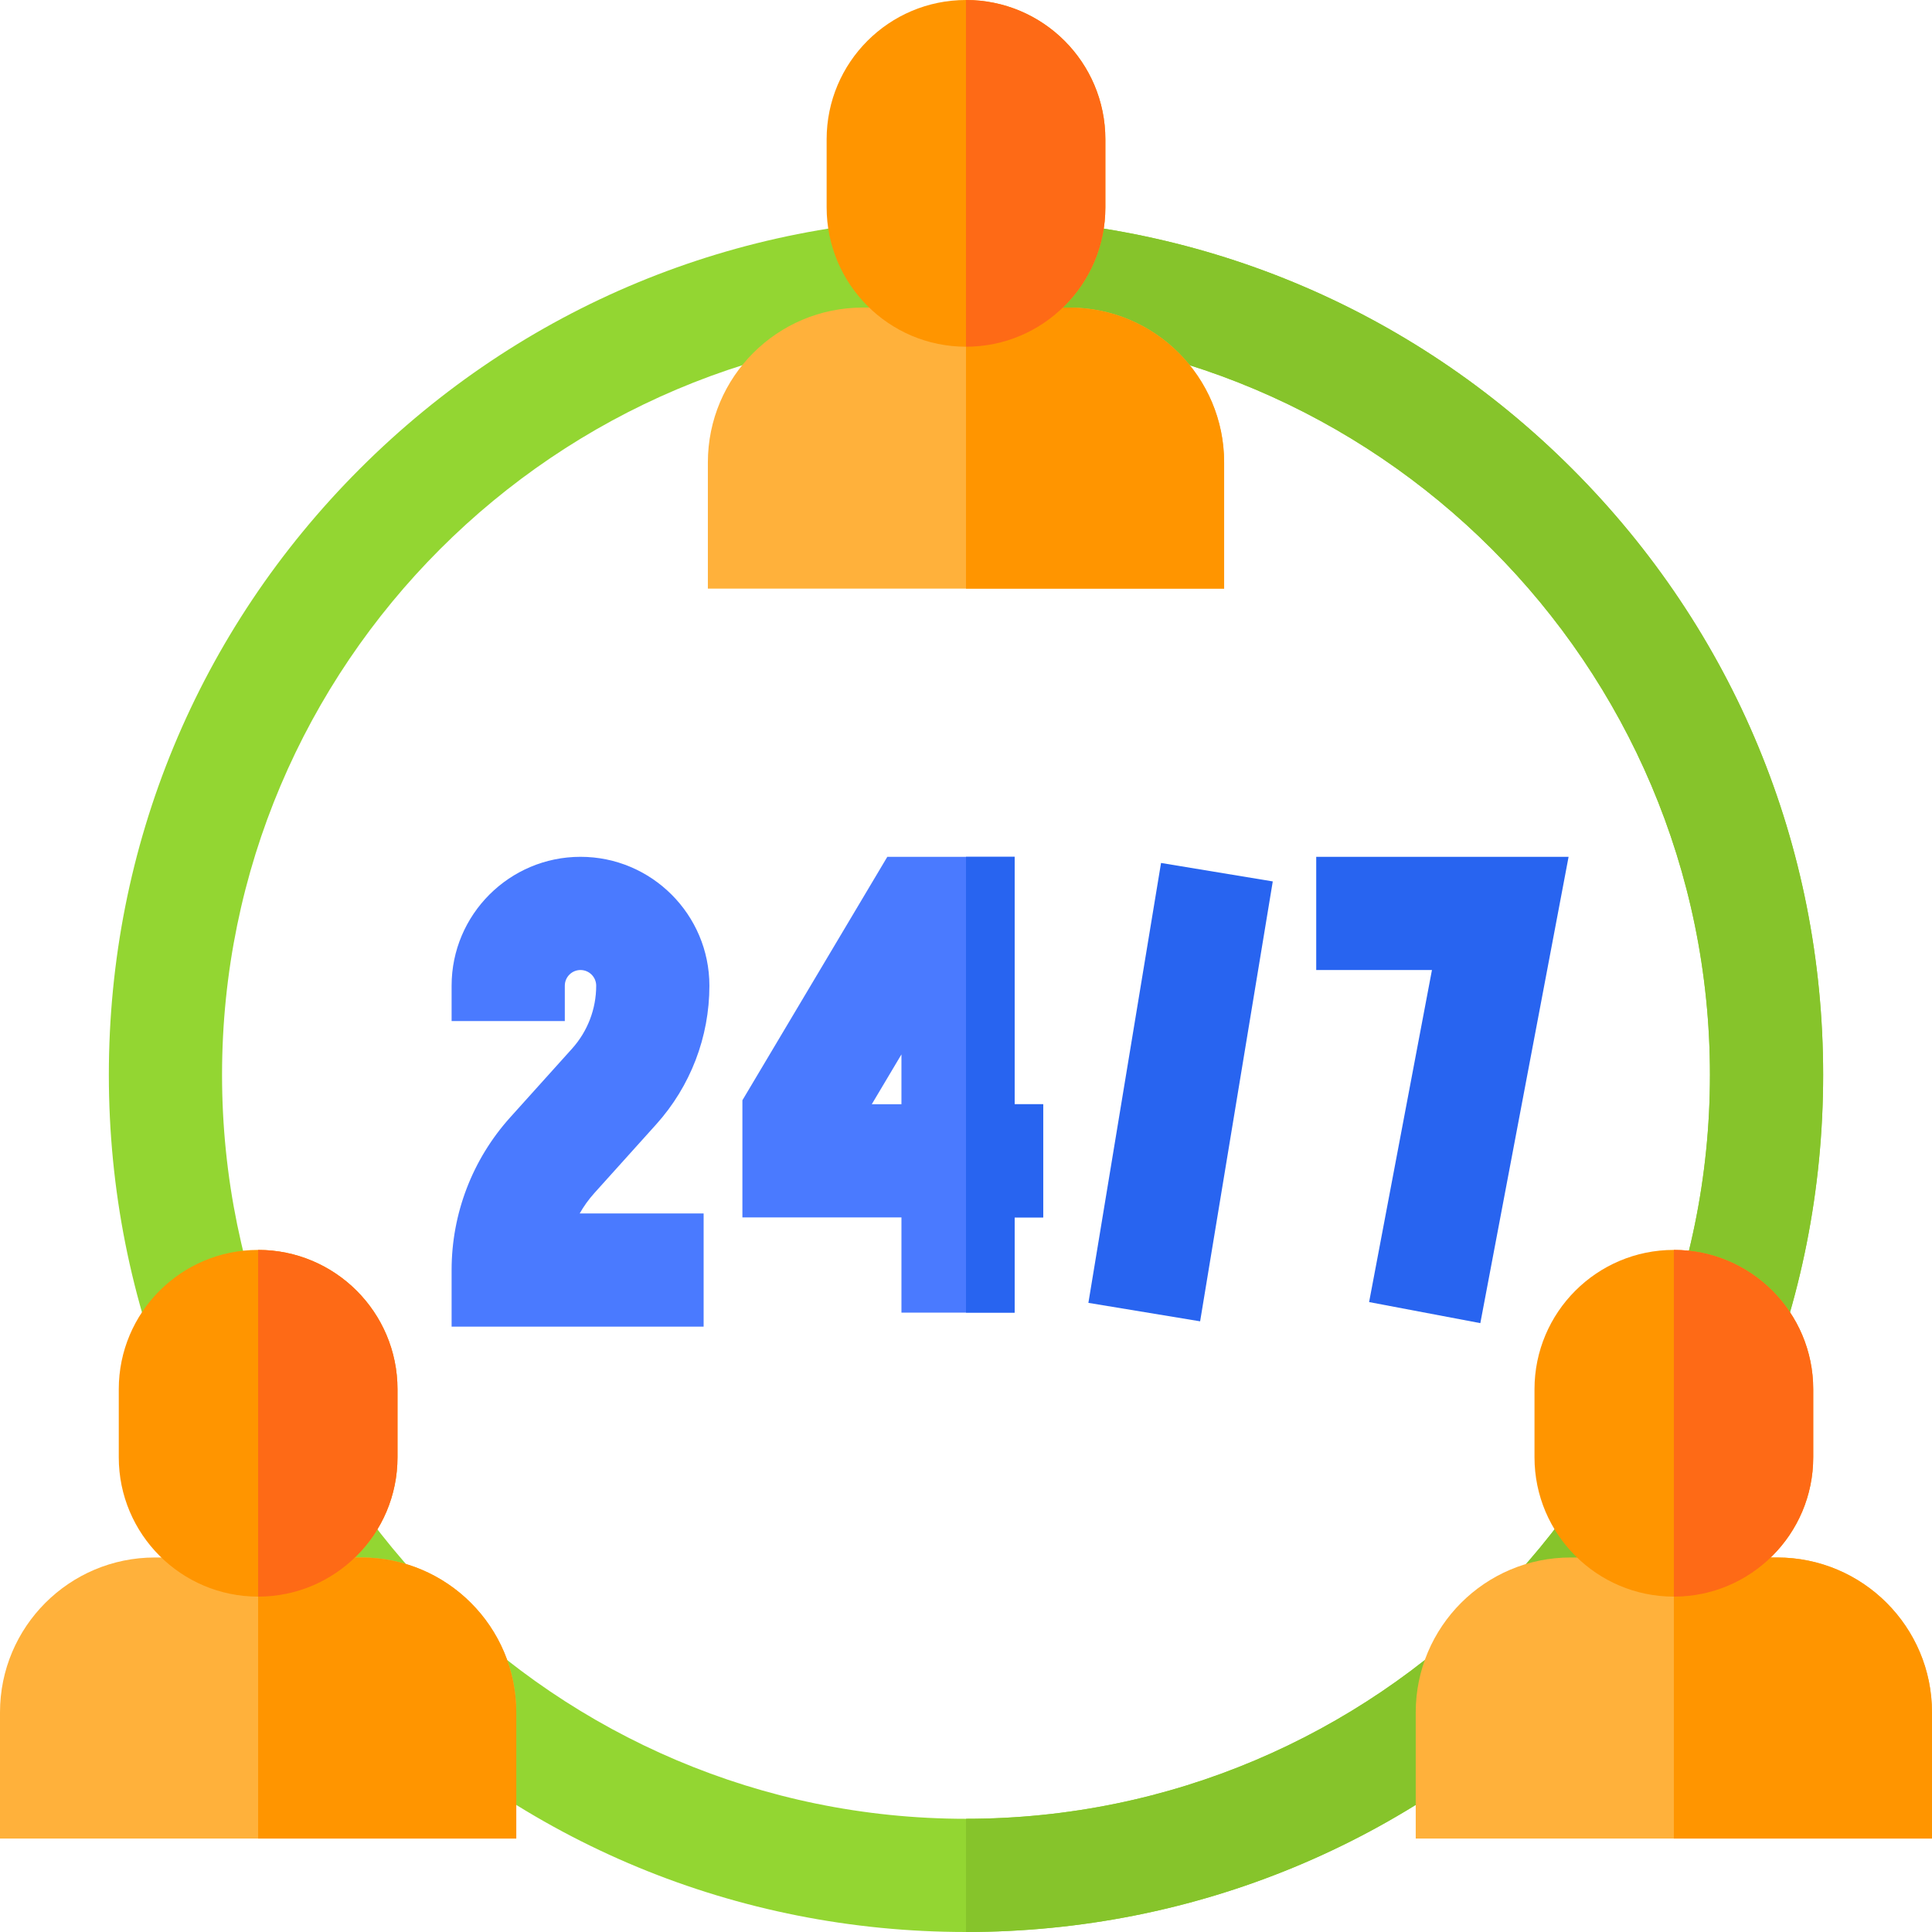
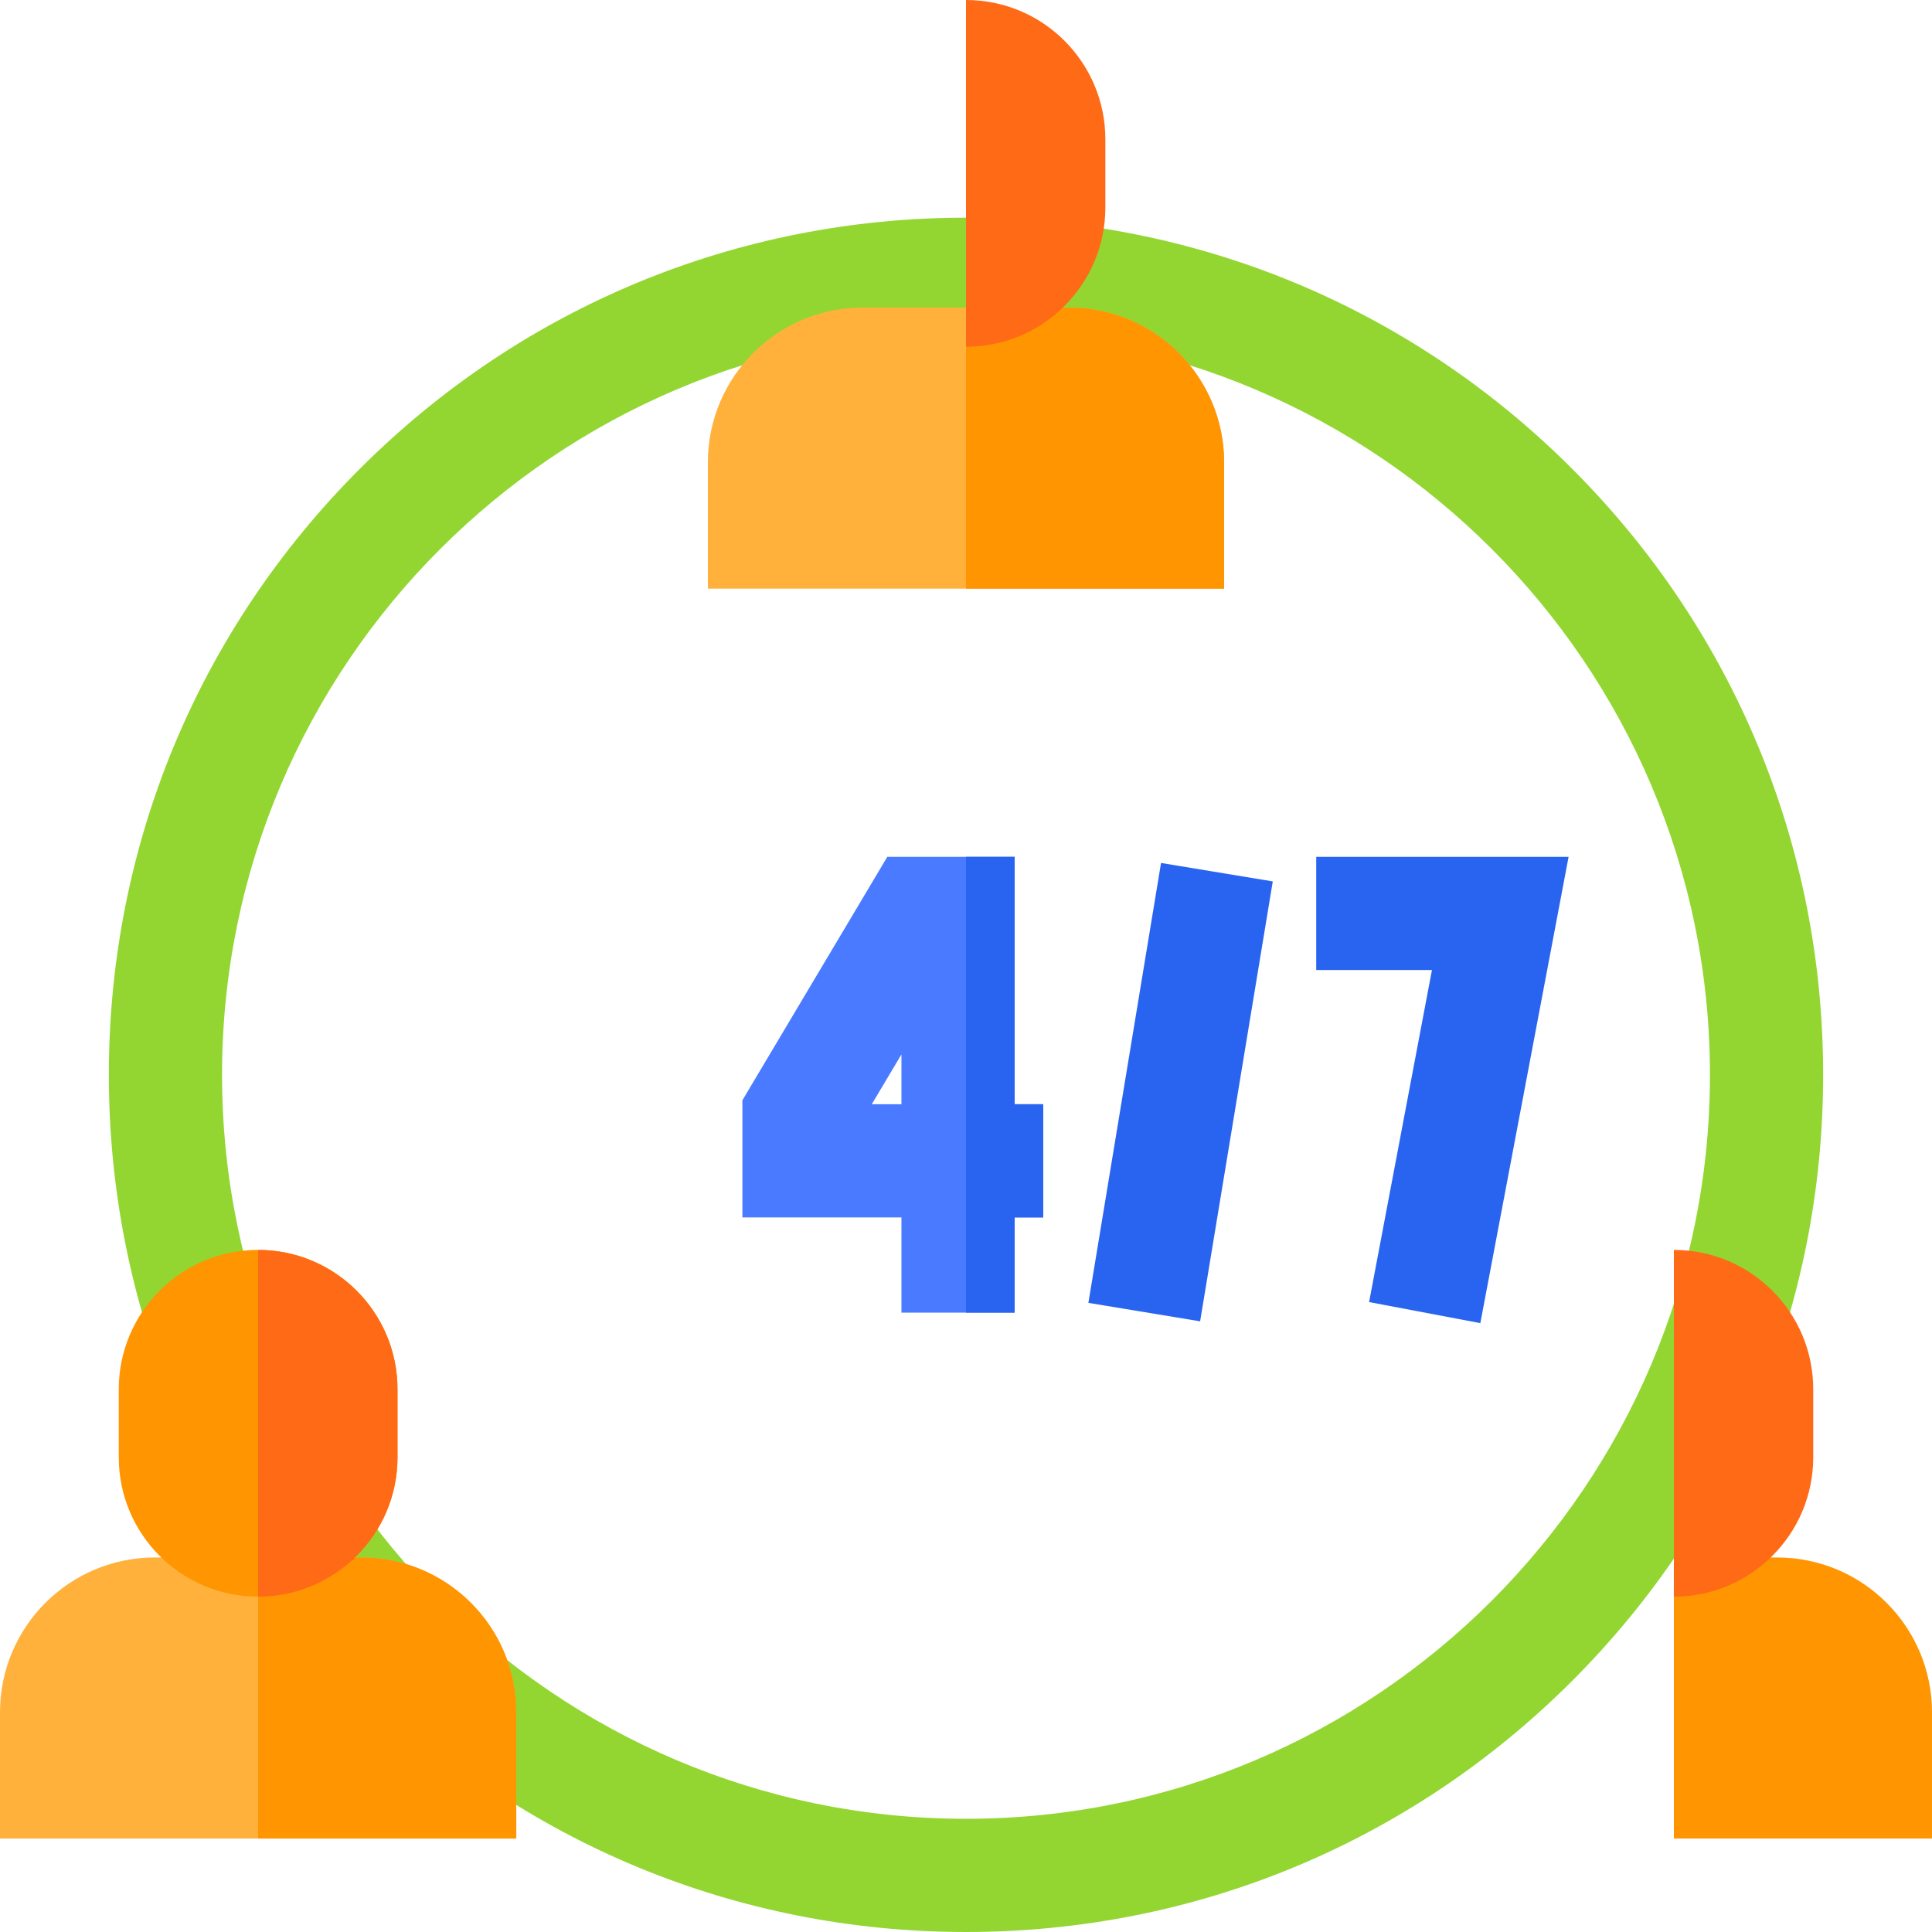
<svg xmlns="http://www.w3.org/2000/svg" version="1.1" id="Capa_1" x="0px" y="0px" viewBox="0 0 512.001 512.001" style="enable-background:new 0 0 512.001 512.001;" xml:space="preserve">
  <path style="fill:#93D632;" d="M256,512c-60.676,0-117.719-23.628-160.623-66.532S28.845,345.52,28.845,284.844  c0-60.675,23.628-117.719,66.532-160.623S195.325,57.688,256,57.688s117.719,23.628,160.623,66.532s66.532,99.948,66.532,160.623  c0,60.676-23.628,117.72-66.532,160.624S316.676,512,256,512z M256,87.688c-108.712,0-197.155,88.443-197.155,197.155  S147.288,482,256,482s197.155-88.444,197.155-197.156S364.712,87.688,256,87.688z" />
-   <path style="fill:#86C42B;" d="M416.623,124.221C373.719,81.316,316.675,57.688,256,57.688v30  c108.712,0,197.155,88.443,197.155,197.155S364.712,482,256,482v30c60.676,0,117.719-23.628,160.623-66.532  s66.532-99.948,66.532-160.624C483.155,224.169,459.527,167.125,416.623,124.221z" />
  <path style="fill:#FFB13B;" d="M324.408,155.991H187.592v-33.433c0-22.669,18.377-41.046,41.046-41.046h54.725  c22.669,0,41.046,18.377,41.046,41.046v33.433H324.408z" />
  <g>
    <path style="fill:#FF9500;" d="M324.408,155.991H256V81.512h27.362c22.669,0,41.046,18.377,41.046,41.046V155.991z" />
-     <path style="fill:#FF9500;" d="M219.067,36.933C219.067,16.535,235.603,0,256,0l0,0c20.397,0,36.933,16.535,36.933,36.933V54.95   c0,20.397-16.535,36.933-36.933,36.933l0,0c-20.397,0-36.933-16.535-36.933-36.933L219.067,36.933L219.067,36.933z" />
  </g>
  <path style="fill:#FE6A16;" d="M256,0L256,0c20.397,0,36.933,16.535,36.933,36.933V54.95c0,20.397-16.535,36.933-36.933,36.933l0,0  C256,56.593,256,33.66,256,0z" />
  <path style="fill:#FFB13B;" d="M136.816,487.23H0v-33.433c0-22.669,18.377-41.046,41.046-41.046h54.725  c22.669,0,41.046,18.377,41.046,41.046v33.433H136.816z" />
  <g>
    <path style="fill:#FF9500;" d="M136.816,487.23H68.408v-74.479H95.77c22.669,0,41.046,18.377,41.046,41.046V487.23z" />
    <path style="fill:#FF9500;" d="M31.475,368.172c0-20.397,16.535-36.933,36.933-36.933l0,0c20.397,0,36.933,16.535,36.933,36.933   v18.017c0,20.397-16.535,36.933-36.933,36.933l0,0c-20.397,0-36.933-16.535-36.933-36.933   C31.475,386.19,31.475,368.172,31.475,368.172z" />
  </g>
  <path style="fill:#FE6A16;" d="M68.408,331.24L68.408,331.24c20.397,0,36.933,16.535,36.933,36.933v18.017  c0,20.397-16.535,36.933-36.933,36.933l0,0C68.408,387.832,68.408,364.899,68.408,331.24z" />
-   <path style="fill:#FFB13B;" d="M512,487.23H375.184v-33.433c0-22.669,18.377-41.046,41.046-41.046h54.725  c22.669,0,41.046,18.377,41.046,41.046L512,487.23L512,487.23z" />
  <g>
    <path style="fill:#FF9500;" d="M512,487.23h-68.408v-74.479h27.362c22.669,0,41.046,18.377,41.046,41.046V487.23z" />
-     <path style="fill:#FF9500;" d="M406.659,368.172c0-20.397,16.535-36.933,36.933-36.933l0,0c20.397,0,36.933,16.535,36.933,36.933   v18.017c0,20.397-16.535,36.933-36.933,36.933l0,0c-20.397,0-36.933-16.535-36.933-36.933V368.172z" />
  </g>
  <path style="fill:#FE6A16;" d="M443.592,331.24L443.592,331.24c20.397,0,36.933,16.535,36.933,36.933v18.017  c0,20.397-16.535,36.933-36.933,36.933l0,0C443.592,387.832,443.592,364.899,443.592,331.24z" />
  <g>
-     <path style="fill:#4A7AFF;" d="M186.47,351.581h-66.789v-15c0-14.968,5.515-29.339,15.528-40.465l16.387-18.207   c4.129-4.588,6.402-10.514,6.402-16.686c0-2.293-1.865-4.158-4.158-4.158s-4.159,1.865-4.159,4.158v9.367h-30v-9.367   c0-18.835,15.324-34.158,34.159-34.158s34.158,15.323,34.158,34.158c0,13.596-5.009,26.648-14.104,36.754l-16.387,18.208   c-1.499,1.666-2.799,3.476-3.884,5.396h32.846v30H186.47z" />
    <path style="fill:#4A7AFF;" d="M268.893,347.854h-30v-25.223h-42.149v-31.048l38.404-64.518h33.745v65.565h7.563v30h-7.563V347.854   z M231.032,292.632h7.86v-13.205L231.032,292.632z" />
  </g>
  <g>
    <polygon style="fill:#2864F0;" points="392.303,350.645 362.826,345.063 379.483,257.065 348.813,257.065 348.813,227.065    415.694,227.065  " />
    <rect x="297.914" y="230.535" transform="matrix(-0.987 -0.163 0.163 -0.987 574.51 626.262)" style="fill:#2864F0;" width="30.001" height="118.115" />
    <polygon style="fill:#2864F0;" points="268.893,292.632 268.893,227.065 256,227.065 256,347.854 268.893,347.854 268.893,322.632    276.456,322.632 276.456,292.632  " />
  </g>
  <g>
</g>
  <g>
</g>
  <g>
</g>
  <g>
</g>
  <g>
</g>
  <g>
</g>
  <g>
</g>
  <g>
</g>
  <g>
</g>
  <g>
</g>
  <g>
</g>
  <g>
</g>
  <g>
</g>
  <g>
</g>
  <g>
</g>
</svg>